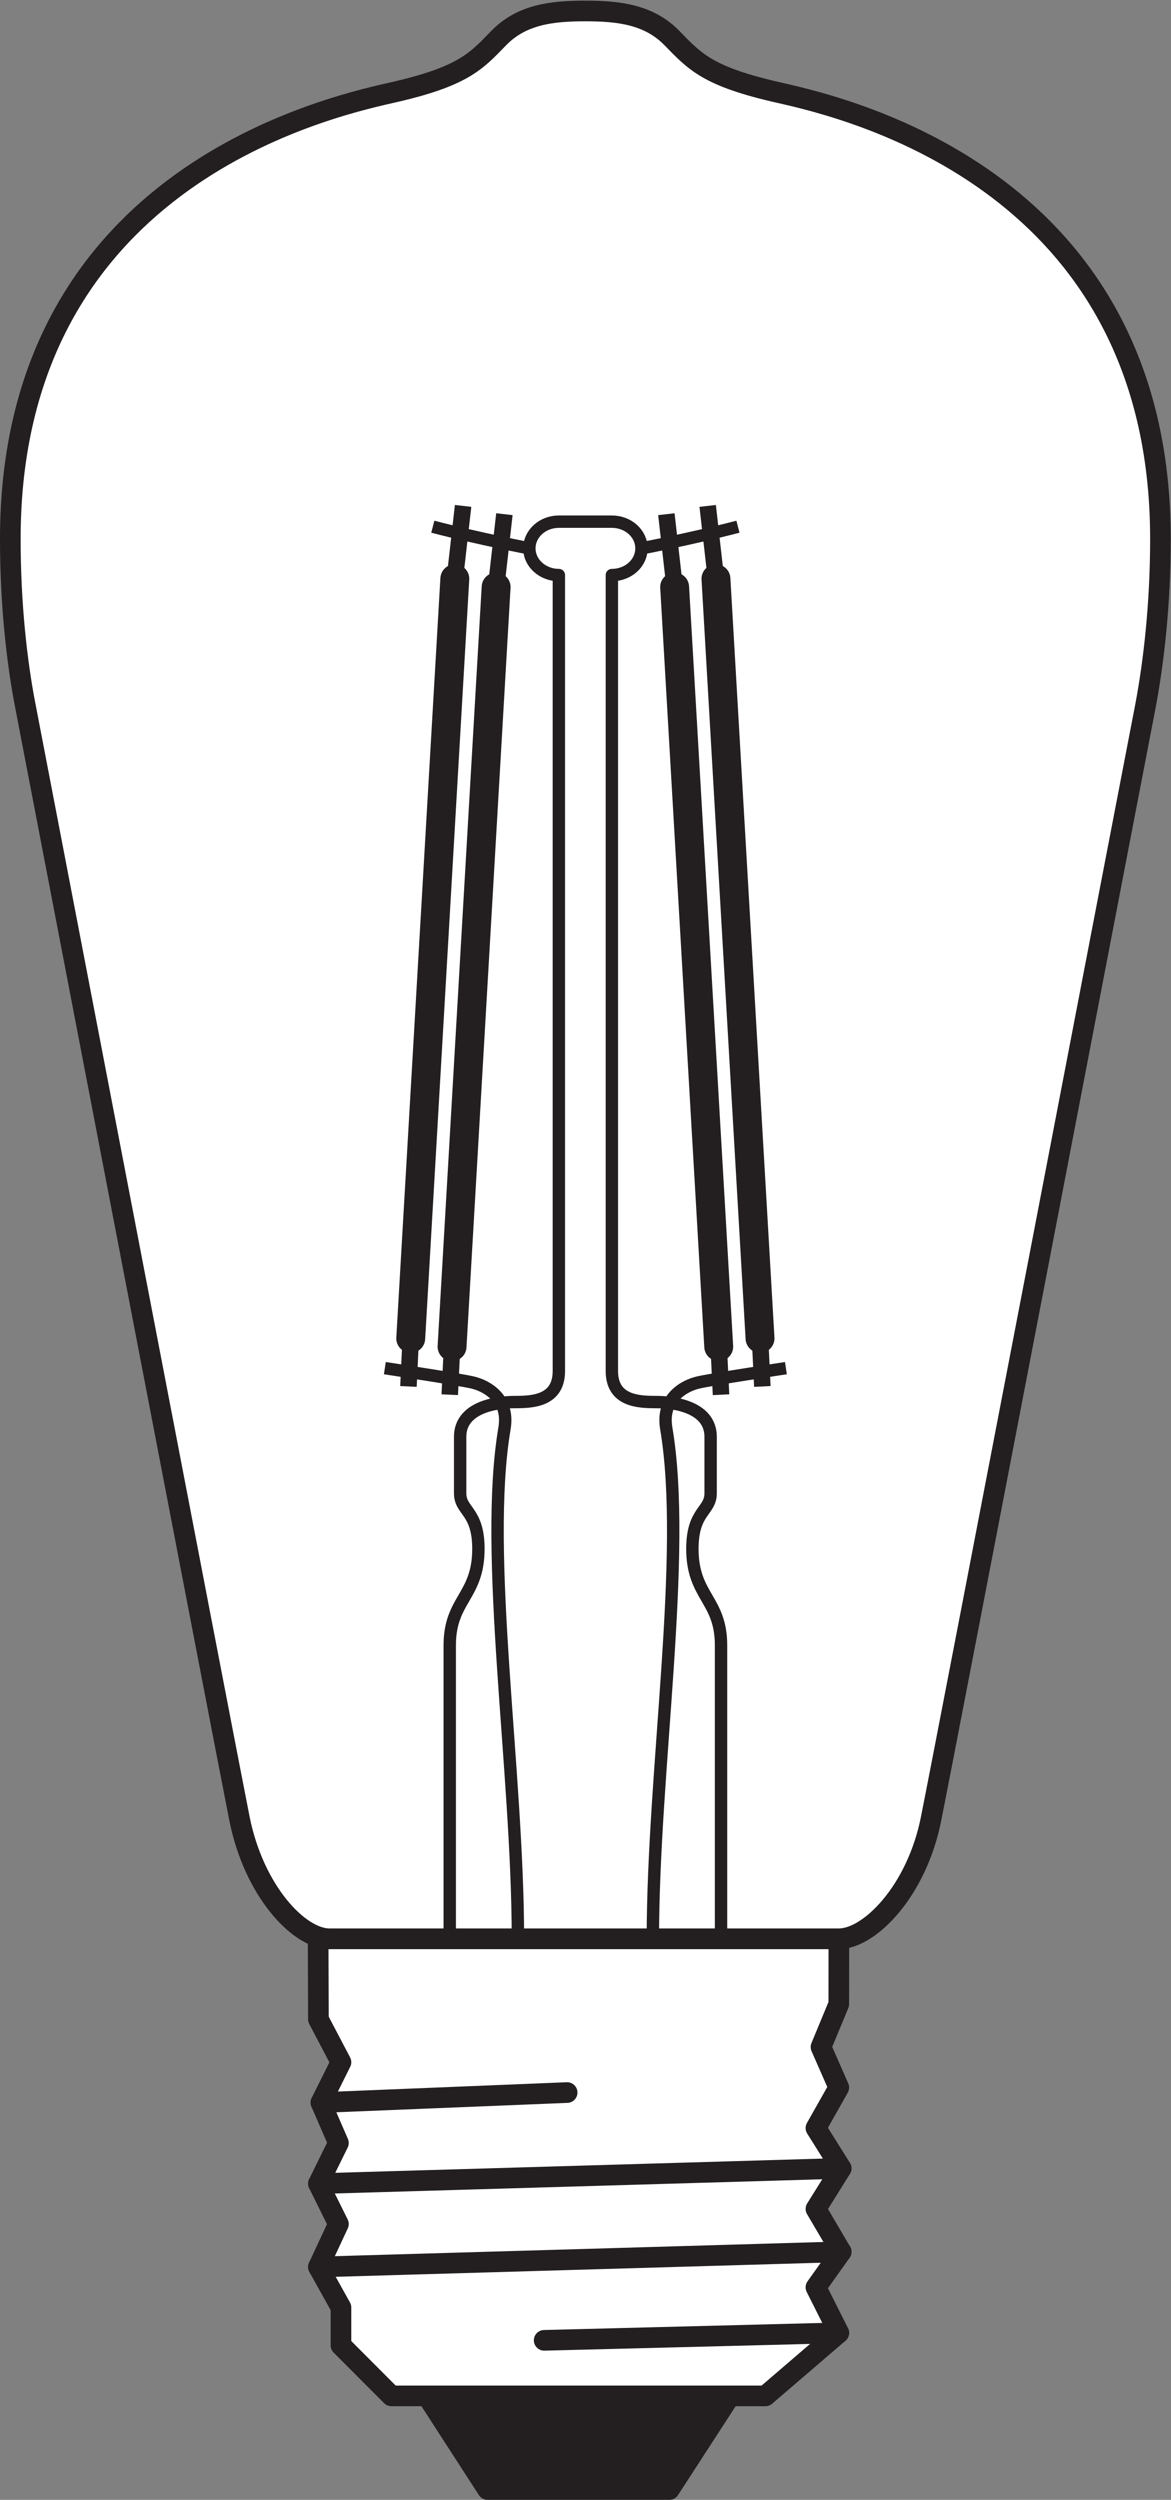
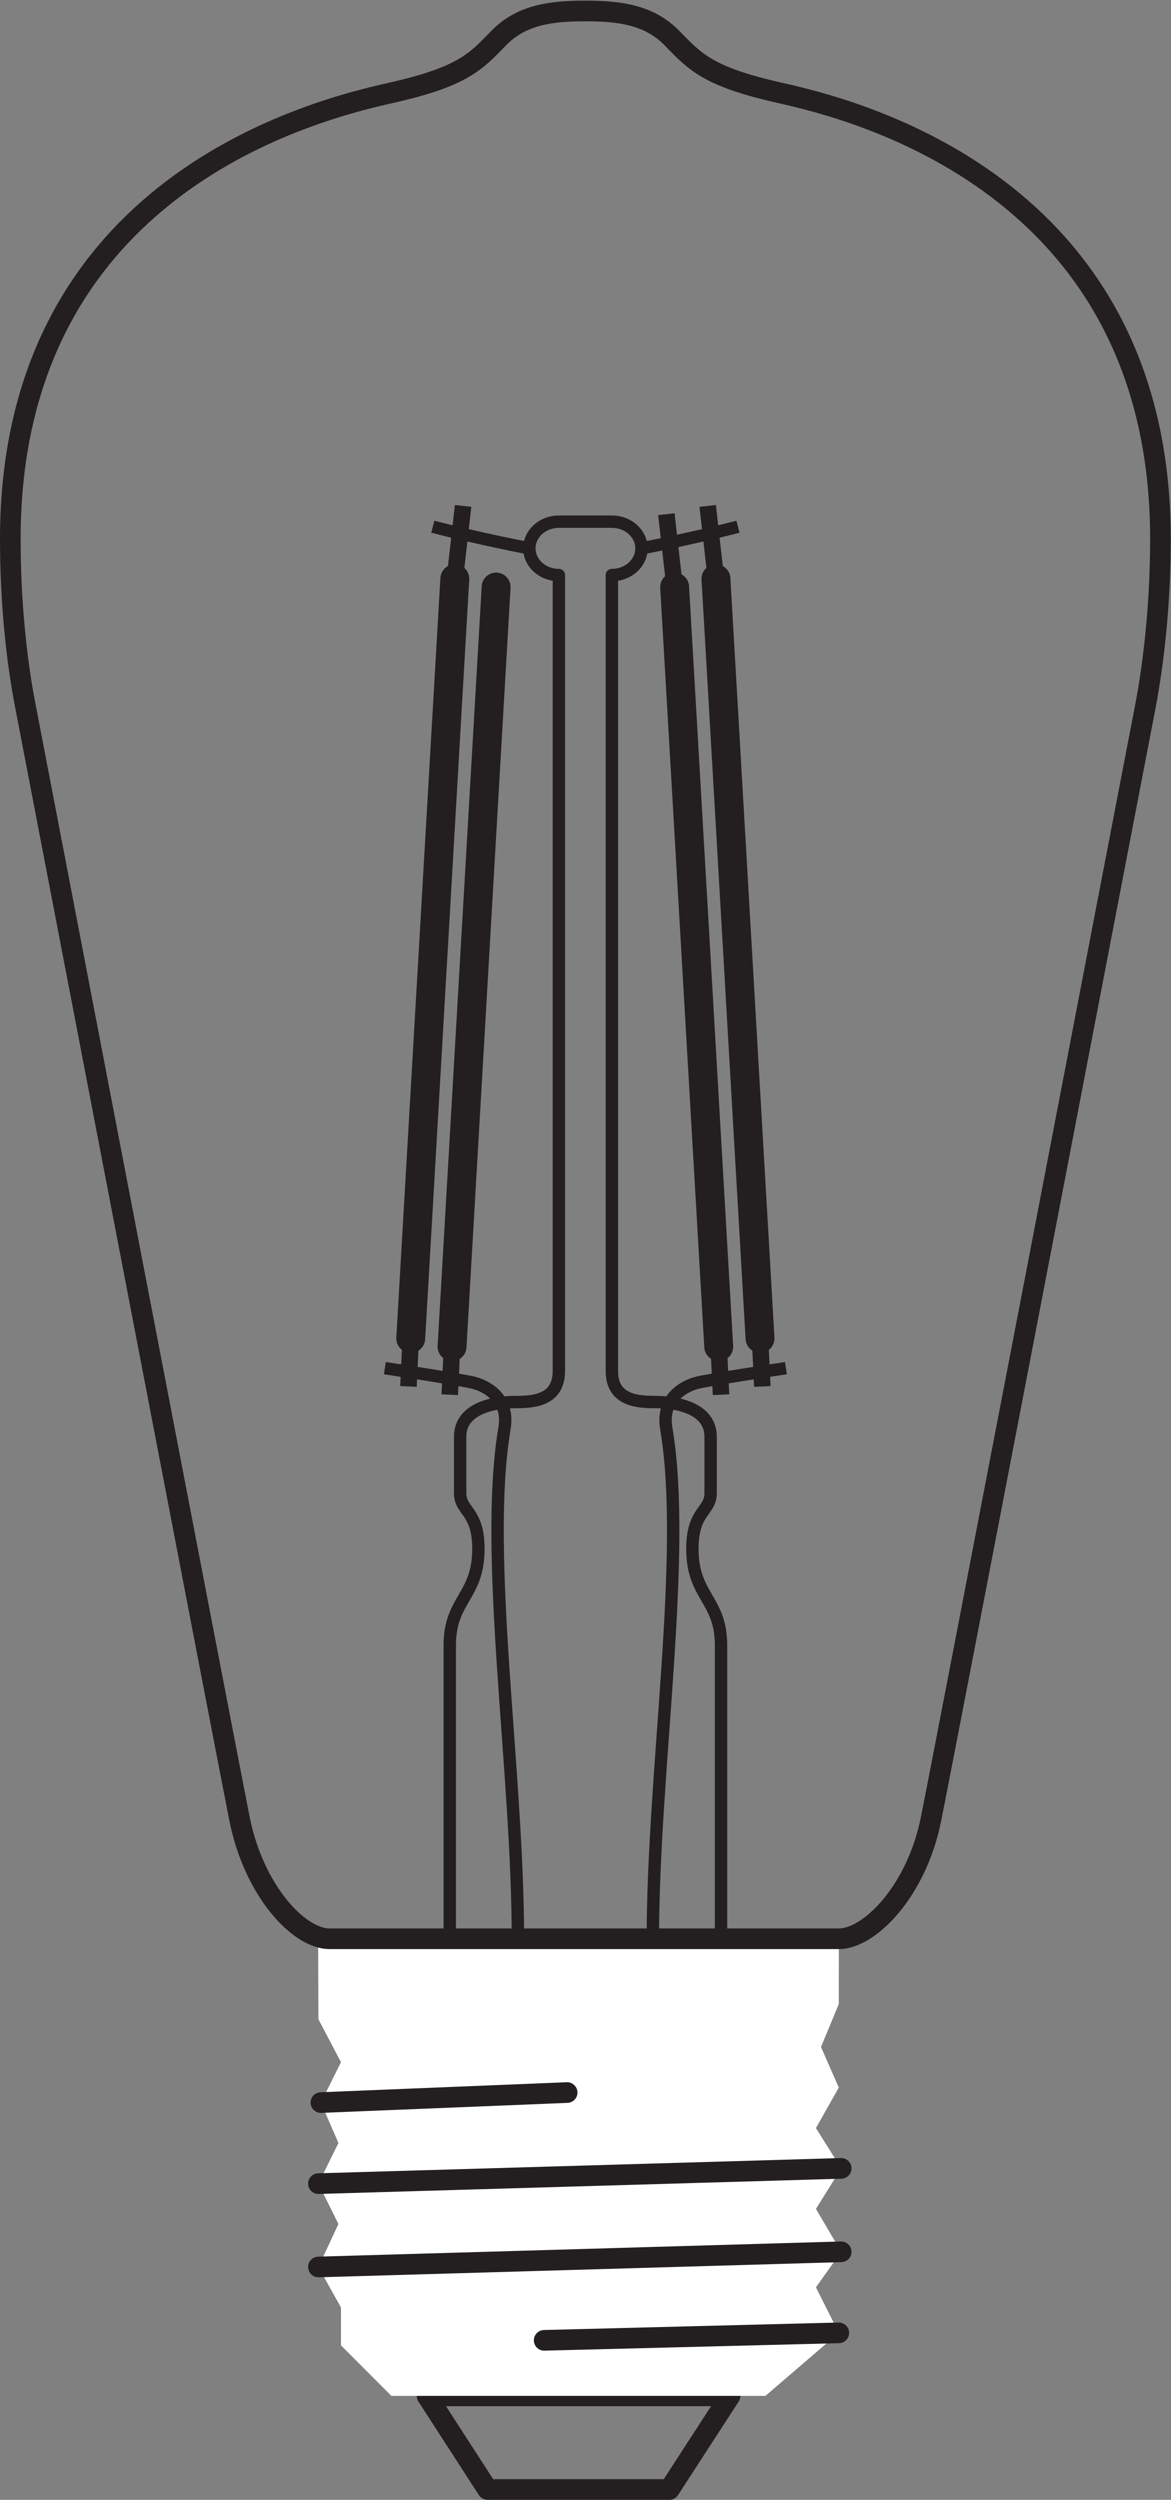
<svg xmlns="http://www.w3.org/2000/svg" viewBox="0 0 53.6 114.333" height="114.333" width="53.6" xml:space="preserve" id="svg2" version="1.1">
  <rect x="0" y="0" width="53.6" height="114.333" fill="#808080" stroke="none" />
  <defs id="defs6" />
  <g transform="matrix(1.333,0,0,-1.333,0,114.333)" id="g10">
    <g transform="scale(0.1)" id="g12">
-       <path id="path14" style="fill:#231f20;fill-opacity:1;fill-rule:nonzero;stroke:none" d="M 250.684,35.676 229.84,3.547 H 167.422 L 146.637,35.676 h 104.047" />
      <path id="path16" style="fill:none;stroke:#231f20;stroke-width:7.087;stroke-linecap:butt;stroke-linejoin:round;stroke-miterlimit:3.864;stroke-dasharray:none;stroke-opacity:1" d="M 250.684,35.676 229.84,3.547 H 167.422 L 146.637,35.676 Z" />
      <path id="path18" style="fill:#ffffff;fill-opacity:1;fill-rule:nonzero;stroke:none" d="m 288.047,192.512 -0.02,-22.395 -6.113,-14.746 6.113,-13.906 -7.851,-13.899 8.672,-13.836 -8.672,-13.906 8.672,-14.719 -8.672,-12.184 7.851,-15.625 -25.191,-21.621 H 134.402 l -17.316,17.34 v 12.98 l -7.746,13.906 6.871,14.738 -6.871,13.855 6.871,13.953 -6.02,13.86 6.895,13.855 -7.746,14.738 -0.094,27.61 h 178.801" />
-       <path id="path20" style="fill:none;stroke:#231f20;stroke-width:7.087;stroke-linecap:butt;stroke-linejoin:round;stroke-miterlimit:3.864;stroke-dasharray:none;stroke-opacity:1" d="m 288.047,192.512 -0.02,-22.395 -6.113,-14.746 6.113,-13.906 -7.851,-13.899 8.672,-13.836 -8.672,-13.906 8.672,-14.719 -8.672,-12.184 7.851,-15.625 -25.191,-21.621 H 134.402 l -17.316,17.34 v 12.98 l -7.746,13.906 6.871,14.738 -6.871,13.855 6.871,13.953 -6.02,13.86 6.895,13.855 -7.746,14.738 -0.094,27.61 z" />
      <path id="path22" style="fill:none;stroke:#231f20;stroke-width:7.087;stroke-linecap:round;stroke-linejoin:round;stroke-miterlimit:3.864;stroke-dasharray:none;stroke-opacity:1" d="M 288.027,57.297 186.859,54.734" />
      <path id="path24" style="fill:none;stroke:#231f20;stroke-width:7.087;stroke-linecap:round;stroke-linejoin:round;stroke-miterlimit:3.864;stroke-dasharray:none;stroke-opacity:1" d="m 194.742,139.746 -84.551,-3.437" />
      <path id="path26" style="fill:none;stroke:#231f20;stroke-width:7.087;stroke-linecap:round;stroke-linejoin:round;stroke-miterlimit:3.864;stroke-dasharray:none;stroke-opacity:1" d="M 288.848,113.73 109.34,108.496" />
      <path id="path28" style="fill:none;stroke:#231f20;stroke-width:7.087;stroke-linecap:round;stroke-linejoin:round;stroke-miterlimit:3.864;stroke-dasharray:none;stroke-opacity:1" d="M 288.848,85.106 109.34,79.902" />
-       <path id="path30" style="fill:#ffffff;fill-opacity:1;fill-rule:nonzero;stroke:none" d="m 288.047,192.512 c 10.558,0 26.766,16.402 31.672,41.199 5.008,24.824 70.625,366.57 73.594,381.687 2.859,15.09 5.164,35.098 5.164,57.411 0,122.062 -105.989,147.48 -130.735,153.054 -24.82,5.571 -29.148,10.742 -37.012,18.782 -7.871,8.07 -18.21,9.304 -29.761,9.304 -11.555,0 -21.875,-1.234 -29.719,-9.304 -7.82,-8.04 -12.18,-13.211 -36.941,-18.782 C 109.48,820.289 3.543,794.871 3.543,672.809 c 0,-22.313 2.238,-42.321 5.188,-57.411 C 11.66,600.281 77.293,258.535 82.234,233.711 87.188,208.914 102.637,192.512 113.145,192.512 h 174.902" />
      <path id="path32" style="fill:none;stroke:#231f20;stroke-width:7.087;stroke-linecap:butt;stroke-linejoin:round;stroke-miterlimit:3.864;stroke-dasharray:none;stroke-opacity:1" d="m 288.047,192.512 c 10.558,0 26.766,16.402 31.672,41.199 5.008,24.824 70.625,366.57 73.594,381.687 2.859,15.09 5.164,35.098 5.164,57.411 0,122.062 -105.989,147.48 -130.735,153.054 -24.82,5.571 -29.148,10.742 -37.012,18.782 -7.871,8.07 -18.21,9.304 -29.761,9.304 -11.555,0 -21.875,-1.234 -29.719,-9.304 -7.82,-8.04 -12.18,-13.211 -36.941,-18.782 C 109.48,820.289 3.543,794.871 3.543,672.809 c 0,-22.313 2.238,-42.321 5.188,-57.411 C 11.66,600.281 77.293,258.535 82.234,233.711 87.188,208.914 102.637,192.512 113.145,192.512 Z" />
      <path id="path34" style="fill:none;stroke:#231f20;stroke-width:4.252;stroke-linecap:butt;stroke-linejoin:round;stroke-miterlimit:4;stroke-dasharray:none;stroke-opacity:1" d="m 247.59,192.512 v 100.703 c 0,15.777 -9.836,16.687 -9.836,33.074 0,13.113 6.262,12.82 6.262,19.07 0,6.262 0,9.543 0,19.375 0,9.836 -11.614,11.926 -18.774,11.926 -5.957,0 -15.137,0.305 -15.137,10.645 v 273.101 c 5.625,0 10.161,4.09 10.161,9.16 0,5.067 -4.536,9.161 -10.161,9.161 h -18.203 c -5.586,0 -10.125,-4.094 -10.125,-9.161 0,-5.07 4.539,-9.16 10.125,-9.16 V 387.305 c 0,-10.34 -9.16,-10.645 -15.105,-10.645 -7.156,0 -18.789,-2.09 -18.789,-11.926 0,-9.832 0,-13.113 0,-19.375 0,-6.25 6.269,-5.957 6.269,-19.07 0,-16.387 -9.843,-17.297 -9.843,-33.074 V 192.512 Z" />
      <path id="path36" style="fill:none;stroke:#231f20;stroke-width:4.252;stroke-linecap:butt;stroke-linejoin:round;stroke-miterlimit:4;stroke-dasharray:none;stroke-opacity:1" d="m 177.844,192.512 c 0,57.886 -11.926,131.765 -4.614,175.086 1.79,10.578 -6.433,14.699 -10.859,15.75 -4.461,1.066 -30.223,4.945 -30.223,4.945" />
      <path id="path38" style="fill:none;stroke:#231f20;stroke-width:4.252;stroke-linecap:butt;stroke-linejoin:round;stroke-miterlimit:4;stroke-dasharray:none;stroke-opacity:1" d="m 181.777,669.566 c 0,0 -16.968,3.231 -33.16,7.43" />
      <path id="path40" style="fill:none;stroke:#231f20;stroke-width:9.921;stroke-linecap:round;stroke-linejoin:round;stroke-miterlimit:4;stroke-dasharray:none;stroke-opacity:1" d="M 170.359,656.293 155.227,395.676" />
-       <path id="path42" style="fill:none;stroke:#231f20;stroke-width:5.669;stroke-linecap:butt;stroke-linejoin:round;stroke-miterlimit:4;stroke-dasharray:none;stroke-opacity:1" d="m 173.203,681.293 -2.844,-25" />
      <path id="path44" style="fill:none;stroke:#231f20;stroke-width:5.669;stroke-linecap:butt;stroke-linejoin:round;stroke-miterlimit:4;stroke-dasharray:none;stroke-opacity:1" d="M 155.227,395.676 154.434,379.18" />
      <path id="path46" style="fill:none;stroke:#231f20;stroke-width:9.921;stroke-linecap:round;stroke-linejoin:round;stroke-miterlimit:4;stroke-dasharray:none;stroke-opacity:1" d="M 156.176,659.133 141.039,398.508" />
      <path id="path48" style="fill:none;stroke:#231f20;stroke-width:5.669;stroke-linecap:butt;stroke-linejoin:round;stroke-miterlimit:4;stroke-dasharray:none;stroke-opacity:1" d="m 159.02,684.133 -2.844,-25" />
      <path id="path50" style="fill:none;stroke:#231f20;stroke-width:5.669;stroke-linecap:butt;stroke-linejoin:round;stroke-miterlimit:4;stroke-dasharray:none;stroke-opacity:1" d="M 141.039,398.508 140.25,382.012" />
      <path id="path52" style="fill:none;stroke:#231f20;stroke-width:4.252;stroke-linecap:butt;stroke-linejoin:round;stroke-miterlimit:4;stroke-dasharray:none;stroke-opacity:1" d="m 224.18,192.512 c 0,57.886 11.925,131.765 4.609,175.086 -1.785,10.578 6.438,14.699 10.859,15.75 4.461,1.066 30.223,4.945 30.223,4.945" />
      <path id="path54" style="fill:none;stroke:#231f20;stroke-width:4.252;stroke-linecap:butt;stroke-linejoin:round;stroke-miterlimit:4;stroke-dasharray:none;stroke-opacity:1" d="m 220.242,669.566 c 0,0 16.969,3.231 33.16,7.43" />
      <path id="path56" style="fill:none;stroke:#231f20;stroke-width:9.921;stroke-linecap:round;stroke-linejoin:round;stroke-miterlimit:4;stroke-dasharray:none;stroke-opacity:1" d="M 231.66,656.293 246.797,395.676" />
      <path id="path58" style="fill:none;stroke:#231f20;stroke-width:5.669;stroke-linecap:butt;stroke-linejoin:round;stroke-miterlimit:4;stroke-dasharray:none;stroke-opacity:1" d="m 228.816,681.293 2.844,-25" />
      <path id="path60" style="fill:none;stroke:#231f20;stroke-width:5.669;stroke-linecap:butt;stroke-linejoin:round;stroke-miterlimit:4;stroke-dasharray:none;stroke-opacity:1" d="M 246.797,395.676 247.59,379.18" />
      <path id="path62" style="fill:none;stroke:#231f20;stroke-width:9.921;stroke-linecap:round;stroke-linejoin:round;stroke-miterlimit:4;stroke-dasharray:none;stroke-opacity:1" d="M 245.844,659.133 260.98,398.508" />
      <path id="path64" style="fill:none;stroke:#231f20;stroke-width:5.669;stroke-linecap:butt;stroke-linejoin:round;stroke-miterlimit:4;stroke-dasharray:none;stroke-opacity:1" d="m 243.004,684.133 2.84,-25" />
      <path id="path66" style="fill:none;stroke:#231f20;stroke-width:5.669;stroke-linecap:butt;stroke-linejoin:round;stroke-miterlimit:4;stroke-dasharray:none;stroke-opacity:1" d="m 260.98,398.508 0.793,-16.496" />
    </g>
  </g>
</svg>